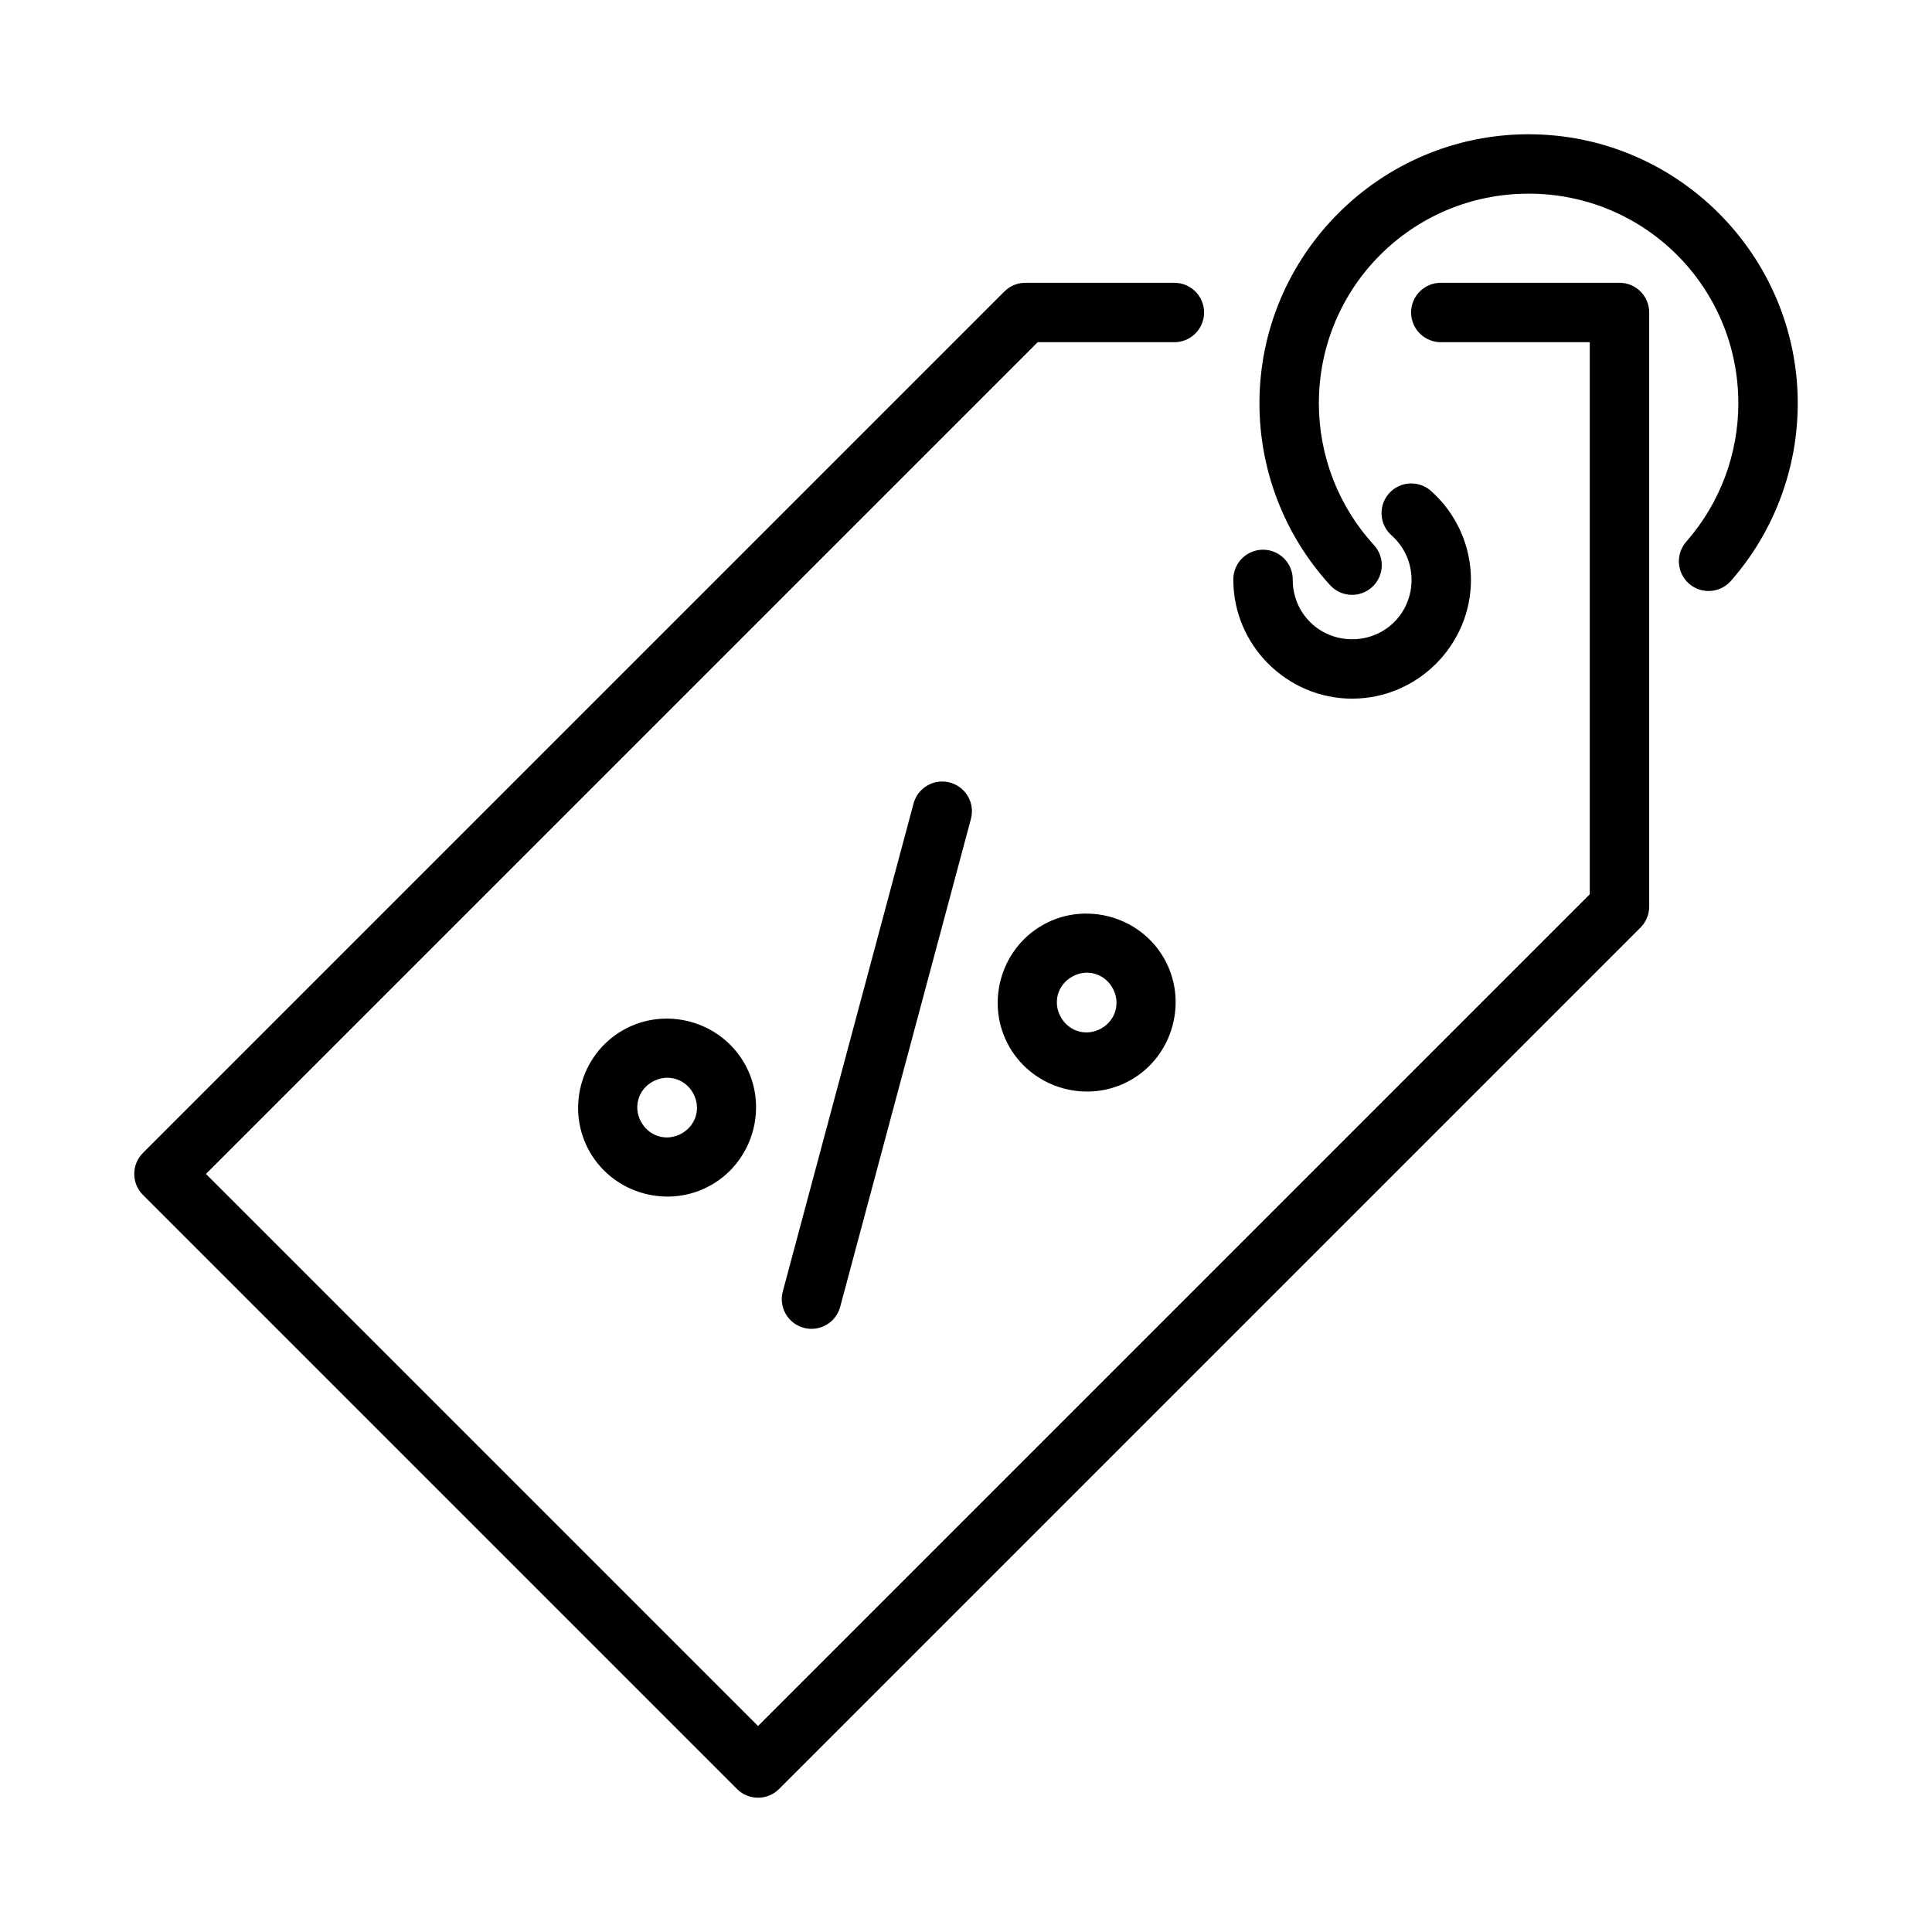
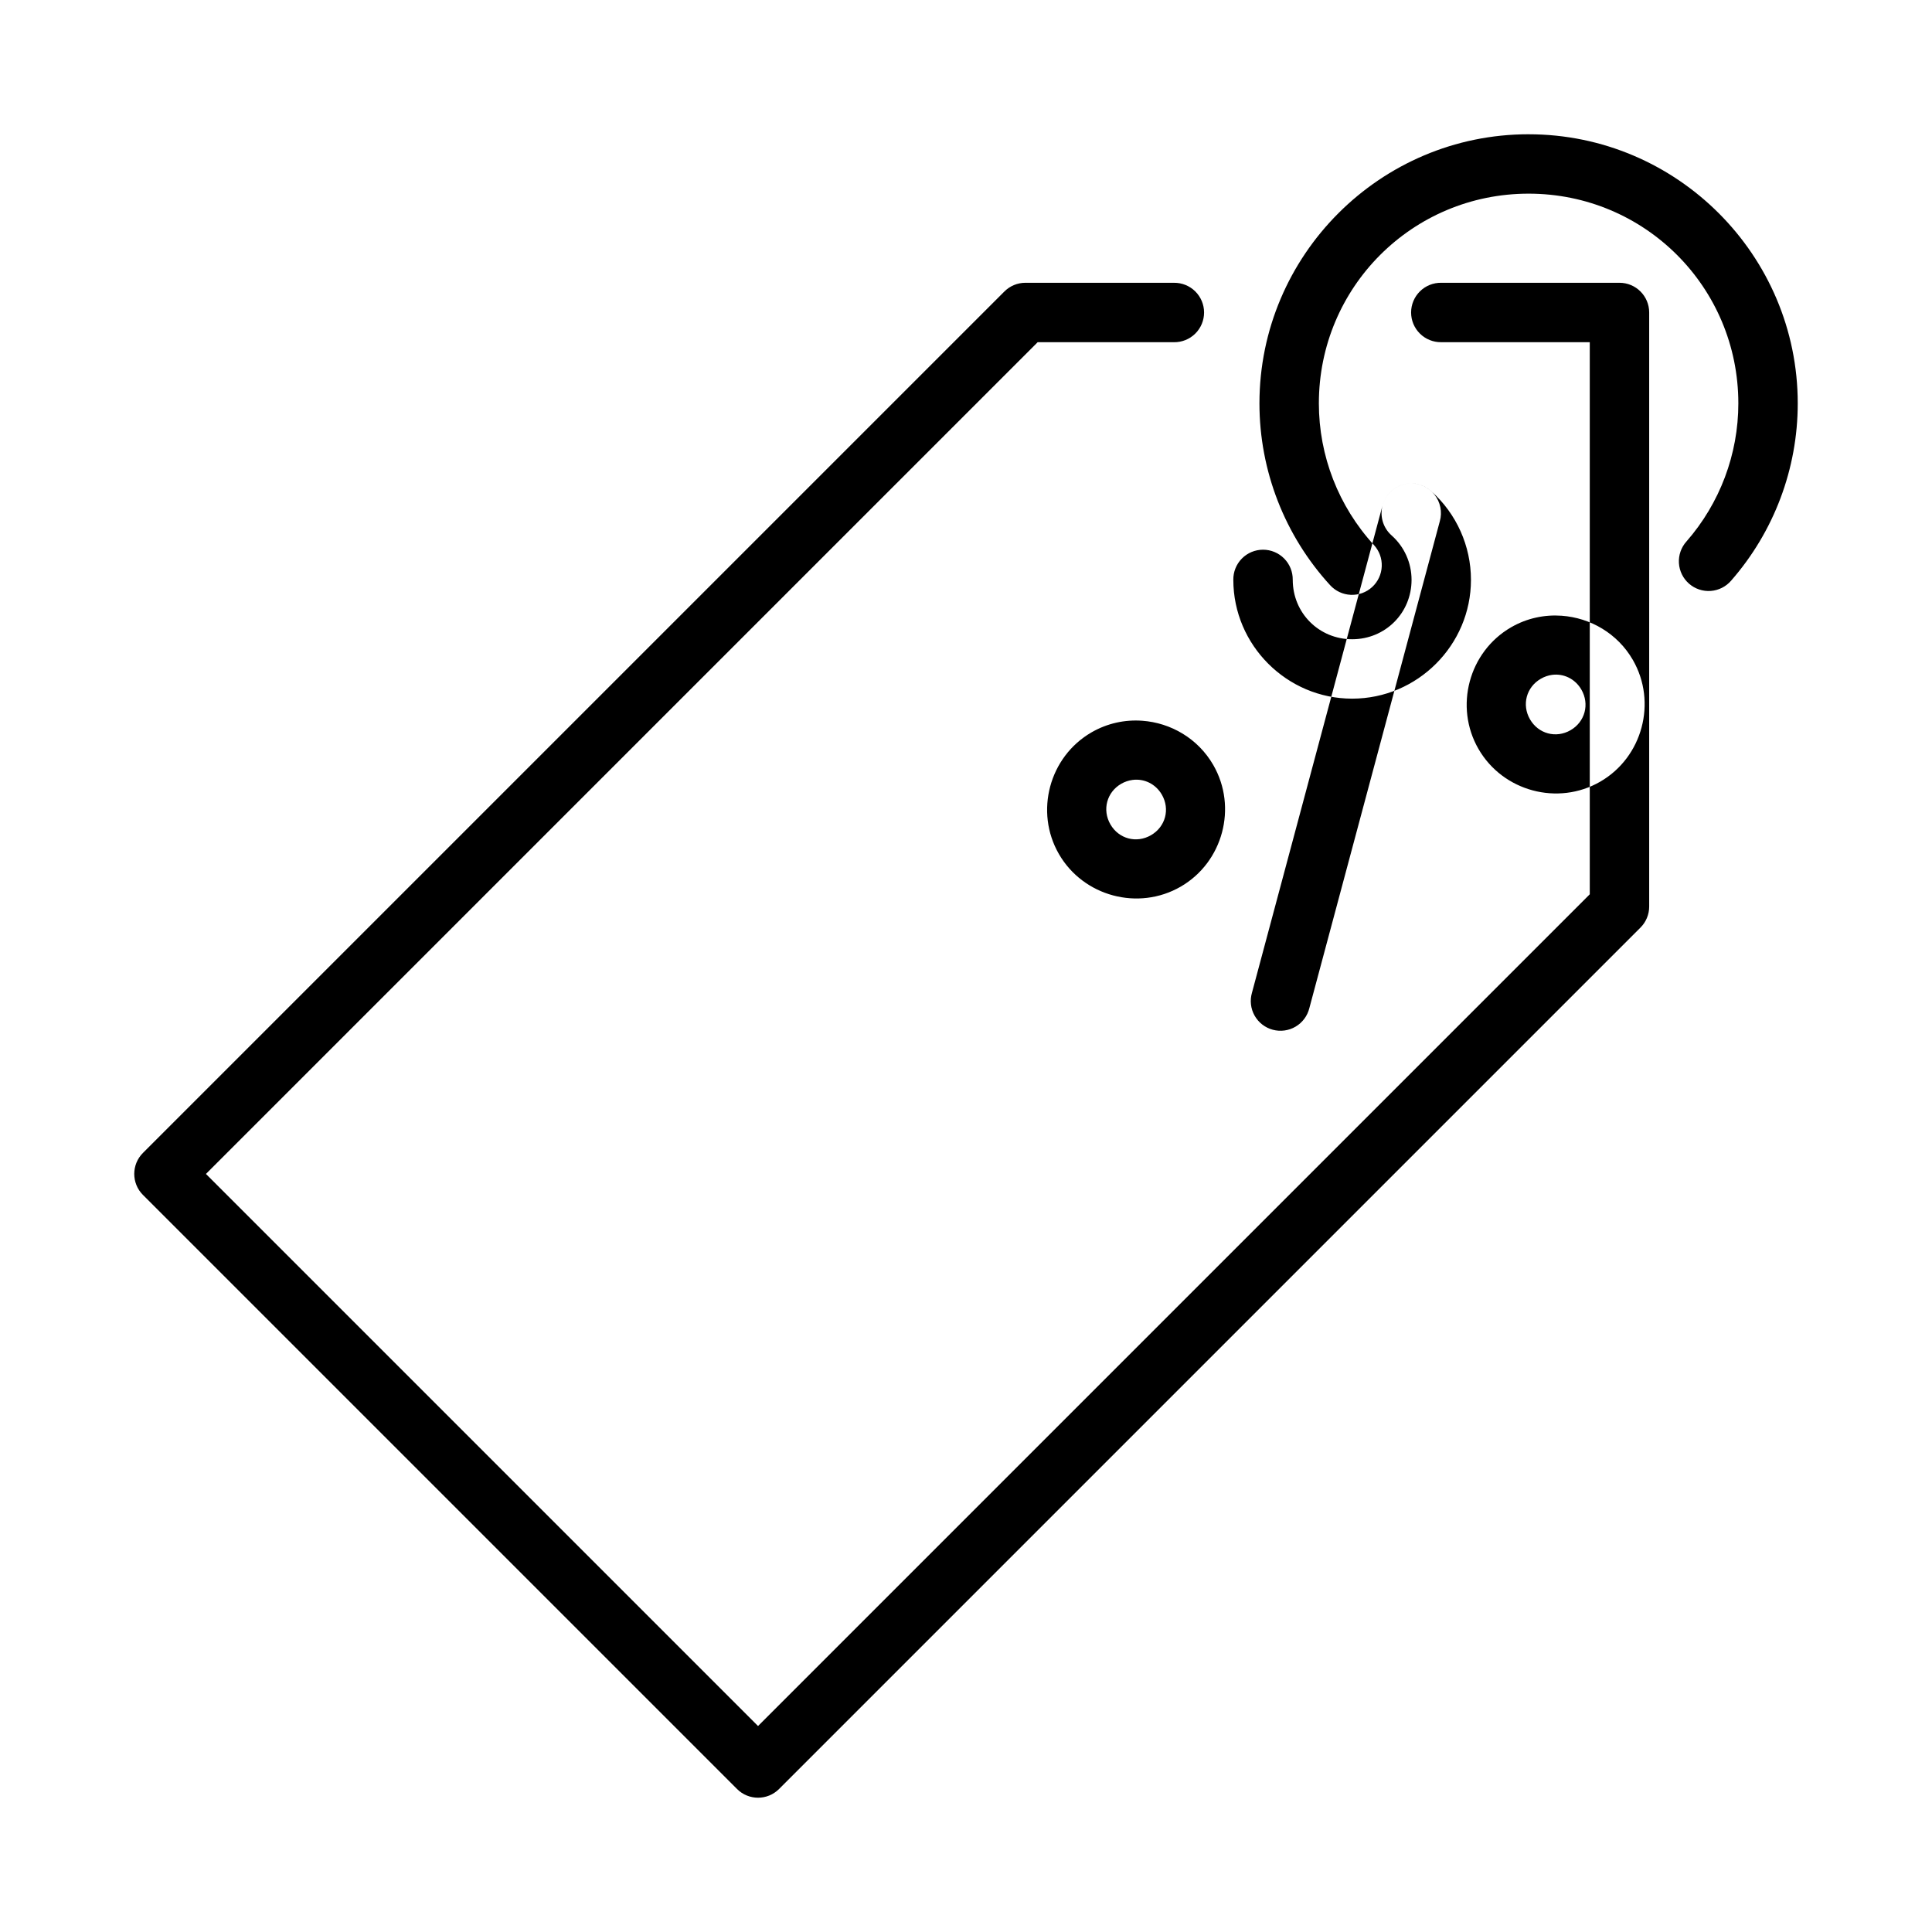
<svg xmlns="http://www.w3.org/2000/svg" fill="#000000" width="800px" height="800px" version="1.1" viewBox="144 144 512 512">
-   <path d="m549.09 179.58c-39.301 0-71.324 32.027-71.324 71.324 0 17.828 6.688 35.02 18.727 48.172 1.41 1.547 3.375 2.469 5.465 2.562 2.09 0.094 4.133-0.648 5.672-2.062 1.543-1.414 2.461-3.383 2.547-5.473 0.09-2.09-0.656-4.129-2.074-5.668-9.387-10.25-14.59-23.633-14.59-37.531 0-30.789 24.789-55.582 55.582-55.582 30.789 0 55.582 24.789 55.582 55.582 0 13.465-4.894 26.473-13.762 36.609h-0.004c-1.398 1.57-2.109 3.629-1.98 5.727 0.133 2.098 1.094 4.055 2.676 5.438 1.582 1.383 3.652 2.078 5.746 1.926 2.098-0.152 4.043-1.133 5.414-2.727 11.375-13 17.652-29.695 17.652-46.969 0-39.301-32.027-71.324-71.324-71.324zm-133.35 39.359c-2.09 0-4.09 0.832-5.566 2.309l-228.29 228.29c-3.074 3.074-3.074 8.055 0 11.129l157.44 157.44c3.074 3.074 8.059 3.074 11.133 0l228.29-228.29c1.473-1.477 2.305-3.477 2.305-5.566v-157.44 0.004c0-4.348-3.523-7.875-7.871-7.875h-47.234c-2.106-0.031-4.141 0.785-5.641 2.266-1.504 1.48-2.348 3.5-2.348 5.609 0 2.106 0.844 4.129 2.348 5.606 1.5 1.48 3.535 2.297 5.641 2.266h39.359v146.31l-220.42 220.42-146.31-146.31 220.42-220.42h36.102l0.004 0.004c2.109 0.031 4.141-0.785 5.644-2.266 1.5-1.477 2.348-3.5 2.348-5.606 0-2.109-0.848-4.129-2.348-5.609-1.504-1.48-3.535-2.297-5.644-2.266zm101.83 53.184c-3.203 0.172-5.981 2.273-7.023 5.309-1.039 3.031-0.133 6.394 2.289 8.5 3.336 2.988 5.242 7.25 5.242 11.73 0 8.789-6.957 15.746-15.742 15.746-8.789 0-15.742-6.957-15.742-15.746h-0.004c0.031-2.109-0.785-4.141-2.266-5.641s-3.5-2.344-5.606-2.344c-2.109 0-4.129 0.844-5.606 2.344-1.48 1.5-2.297 3.531-2.266 5.641 0 17.297 14.191 31.488 31.488 31.488 17.297 0 31.488-14.191 31.488-31.488 0-8.949-3.82-17.492-10.484-23.461l-0.004-0.004c-1.363-1.258-3.129-1.992-4.981-2.074-0.262-0.016-0.523-0.016-0.785 0zm-124.29 78.996c-3.441 0.188-6.367 2.59-7.211 5.938l-34.578 129.04v-0.004c-0.586 2.035-0.336 4.219 0.703 6.059 1.043 1.844 2.777 3.191 4.82 3.738 2.047 0.547 4.223 0.25 6.043-0.824 1.824-1.078 3.133-2.844 3.641-4.894l34.578-129.04c0.695-2.445 0.164-5.078-1.422-7.062-1.586-1.984-4.035-3.086-6.574-2.949zm40.312 35.055c-4.547-0.332-9.219 0.629-13.422 3.059-11.215 6.477-15.117 21.043-8.641 32.258 6.477 11.215 21.043 15.133 32.258 8.656 11.215-6.477 15.117-21.059 8.641-32.273-4.047-7.008-11.258-11.152-18.836-11.699zm-2.566 15.668c3.043-0.402 6.098 1.02 7.766 3.906 2.219 3.848 0.973 8.543-2.875 10.762-3.848 2.219-8.527 0.953-10.746-2.891-2.219-3.848-0.973-8.527 2.875-10.746 0.961-0.555 1.969-0.895 2.984-1.031zm-108.61 12.16c-4.547-0.332-9.23 0.645-13.438 3.074-11.215 6.477-15.117 21.043-8.641 32.258 6.477 11.215 21.043 15.117 32.258 8.641 11.215-6.477 15.117-21.043 8.641-32.258-4.047-7.008-11.242-11.168-18.82-11.715zm-2.566 15.684c3.043-0.402 6.098 1.02 7.766 3.906 2.219 3.848 0.957 8.527-2.891 10.746s-8.527 0.969-10.746-2.875c-2.219-3.848-0.973-8.543 2.875-10.762 0.961-0.555 1.984-0.879 3-1.016z" fill-rule="evenodd" />
+   <path d="m549.09 179.58c-39.301 0-71.324 32.027-71.324 71.324 0 17.828 6.688 35.02 18.727 48.172 1.41 1.547 3.375 2.469 5.465 2.562 2.09 0.094 4.133-0.648 5.672-2.062 1.543-1.414 2.461-3.383 2.547-5.473 0.09-2.09-0.656-4.129-2.074-5.668-9.387-10.25-14.59-23.633-14.59-37.531 0-30.789 24.789-55.582 55.582-55.582 30.789 0 55.582 24.789 55.582 55.582 0 13.465-4.894 26.473-13.762 36.609h-0.004c-1.398 1.57-2.109 3.629-1.98 5.727 0.133 2.098 1.094 4.055 2.676 5.438 1.582 1.383 3.652 2.078 5.746 1.926 2.098-0.152 4.043-1.133 5.414-2.727 11.375-13 17.652-29.695 17.652-46.969 0-39.301-32.027-71.324-71.324-71.324zm-133.35 39.359c-2.09 0-4.09 0.832-5.566 2.309l-228.29 228.29c-3.074 3.074-3.074 8.055 0 11.129l157.44 157.44c3.074 3.074 8.059 3.074 11.133 0l228.29-228.29c1.473-1.477 2.305-3.477 2.305-5.566v-157.44 0.004c0-4.348-3.523-7.875-7.871-7.875h-47.234c-2.106-0.031-4.141 0.785-5.641 2.266-1.504 1.48-2.348 3.5-2.348 5.609 0 2.106 0.844 4.129 2.348 5.606 1.5 1.48 3.535 2.297 5.641 2.266h39.359v146.31l-220.42 220.42-146.31-146.31 220.42-220.42h36.102l0.004 0.004c2.109 0.031 4.141-0.785 5.644-2.266 1.5-1.477 2.348-3.5 2.348-5.606 0-2.109-0.848-4.129-2.348-5.609-1.504-1.48-3.535-2.297-5.644-2.266zm101.83 53.184c-3.203 0.172-5.981 2.273-7.023 5.309-1.039 3.031-0.133 6.394 2.289 8.5 3.336 2.988 5.242 7.25 5.242 11.73 0 8.789-6.957 15.746-15.742 15.746-8.789 0-15.742-6.957-15.742-15.746h-0.004c0.031-2.109-0.785-4.141-2.266-5.641s-3.5-2.344-5.606-2.344c-2.109 0-4.129 0.844-5.606 2.344-1.48 1.5-2.297 3.531-2.266 5.641 0 17.297 14.191 31.488 31.488 31.488 17.297 0 31.488-14.191 31.488-31.488 0-8.949-3.82-17.492-10.484-23.461l-0.004-0.004c-1.363-1.258-3.129-1.992-4.981-2.074-0.262-0.016-0.523-0.016-0.785 0zc-3.441 0.188-6.367 2.59-7.211 5.938l-34.578 129.04v-0.004c-0.586 2.035-0.336 4.219 0.703 6.059 1.043 1.844 2.777 3.191 4.82 3.738 2.047 0.547 4.223 0.25 6.043-0.824 1.824-1.078 3.133-2.844 3.641-4.894l34.578-129.04c0.695-2.445 0.164-5.078-1.422-7.062-1.586-1.984-4.035-3.086-6.574-2.949zm40.312 35.055c-4.547-0.332-9.219 0.629-13.422 3.059-11.215 6.477-15.117 21.043-8.641 32.258 6.477 11.215 21.043 15.133 32.258 8.656 11.215-6.477 15.117-21.059 8.641-32.273-4.047-7.008-11.258-11.152-18.836-11.699zm-2.566 15.668c3.043-0.402 6.098 1.02 7.766 3.906 2.219 3.848 0.973 8.543-2.875 10.762-3.848 2.219-8.527 0.953-10.746-2.891-2.219-3.848-0.973-8.527 2.875-10.746 0.961-0.555 1.969-0.895 2.984-1.031zm-108.61 12.16c-4.547-0.332-9.23 0.645-13.438 3.074-11.215 6.477-15.117 21.043-8.641 32.258 6.477 11.215 21.043 15.117 32.258 8.641 11.215-6.477 15.117-21.043 8.641-32.258-4.047-7.008-11.242-11.168-18.82-11.715zm-2.566 15.684c3.043-0.402 6.098 1.02 7.766 3.906 2.219 3.848 0.957 8.527-2.891 10.746s-8.527 0.969-10.746-2.875c-2.219-3.848-0.973-8.543 2.875-10.762 0.961-0.555 1.984-0.879 3-1.016z" fill-rule="evenodd" />
</svg>